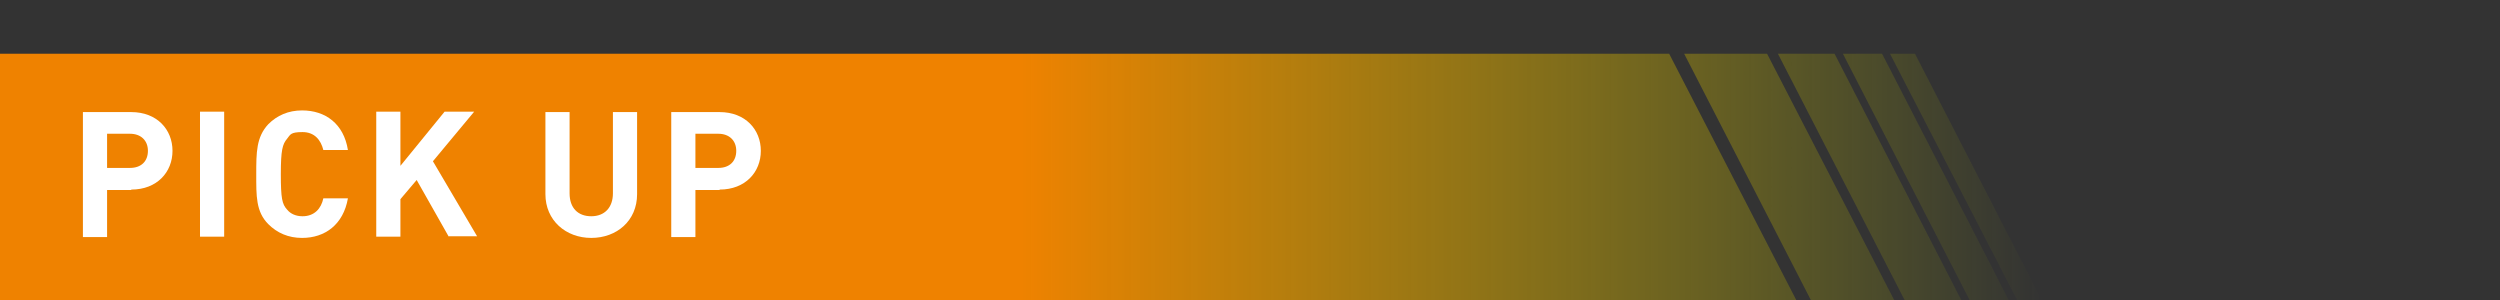
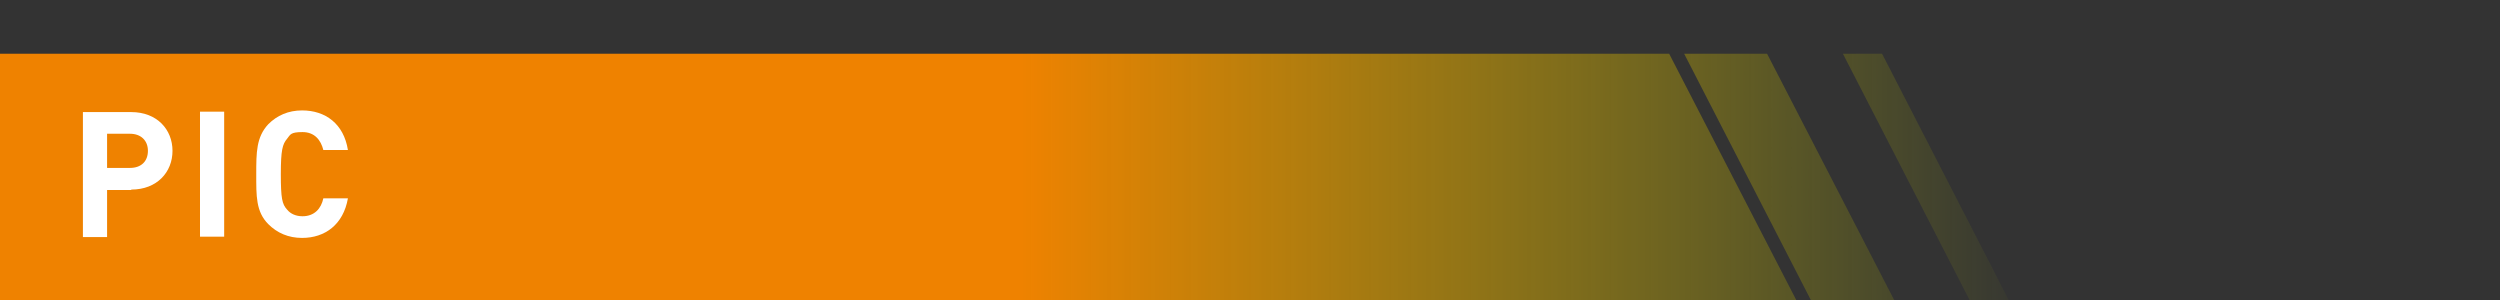
<svg xmlns="http://www.w3.org/2000/svg" id="_レイヤー_1" width="600" height="72" version="1.1" viewBox="0 0 600 72">
  <rect x="0" y="0" width="600" height="72" fill="#333333" stroke="none" />
  <defs>
    <style>
      .st0 {
        fill: #fff;
      }

      .st1 {
        fill: url(#_名称未設定グラデーション_7);
      }
    </style>
    <linearGradient id="_名称未設定グラデーション_7" data-name="名称未設定グラデーション 7" x1="0" y1="42.4" x2="490" y2="42.4" gradientUnits="userSpaceOnUse">
      <stop offset=".5" stop-color="#ef8200" />
      <stop offset="1" stop-color="#c3d600" stop-opacity="0" />
    </linearGradient>
  </defs>
  <g>
-     <polygon class="st1" points="484.1 72 453.6 12.9 459.6 12.9 490 72 484.1 72" />
    <polygon class="st1" points="472.7 72 442.3 12.9 451.7 12.9 482.1 72 472.7 72" />
-     <polygon class="st1" points="457.1 72 426.7 12.9 440.3 12.9 470.7 72 457.1 72" />
    <polygon class="st1" points="434.6 72 404.2 12.9 424.1 12.9 454.6 72 434.6 72" />
    <polygon class="st1" points="0 72 0 12.9 400.6 12.9 431.1 72 0 72" />
  </g>
  <g>
    <path class="st0" d="M31.5,45.6h-5.8v11.3h-5.8v-30h11.6c6.2,0,9.9,4.2,9.9,9.3s-3.7,9.3-9.9,9.3ZM31.2,32.1h-5.5v8.2h5.5c2.7,0,4.3-1.6,4.3-4.1s-1.7-4.1-4.3-4.1Z" />
    <path class="st0" d="M48,56.8v-30h5.8v30h-5.8Z" />
    <path class="st0" d="M72.5,57.1c-3.3,0-6-1.2-8.1-3.3-3-3-2.9-6.8-2.9-12s0-8.9,2.9-12c2.1-2.1,4.8-3.3,8.1-3.3,5.6,0,10,3.2,11,9.5h-5.9c-.6-2.4-2.1-4.3-5-4.3s-2.9.6-3.7,1.6c-1.1,1.3-1.5,2.7-1.5,8.5s.3,7.2,1.5,8.5c.8,1,2.1,1.6,3.7,1.6,2.9,0,4.5-1.9,5-4.3h5.9c-1.1,6.3-5.5,9.5-11,9.5Z" />
-     <path class="st0" d="M107.7,56.8l-7.7-13.6-3.9,4.6v9h-5.8v-30h5.8v13l10.6-13h7.1l-9.9,11.9,10.6,18h-6.8Z" />
-     <path class="st0" d="M141.9,57.1c-6.1,0-11-4.2-11-10.5v-19.7h5.8v19.5c0,3.5,2,5.5,5.2,5.5s5.2-2.1,5.2-5.5v-19.5h5.8v19.7c0,6.4-4.9,10.5-11,10.5Z" />
-     <path class="st0" d="M172.7,45.6h-5.8v11.3h-5.8v-30h11.6c6.2,0,9.9,4.2,9.9,9.3s-3.7,9.3-9.9,9.3ZM172.4,32.1h-5.5v8.2h5.5c2.7,0,4.3-1.6,4.3-4.1s-1.7-4.1-4.3-4.1Z" />
  </g>
</svg>